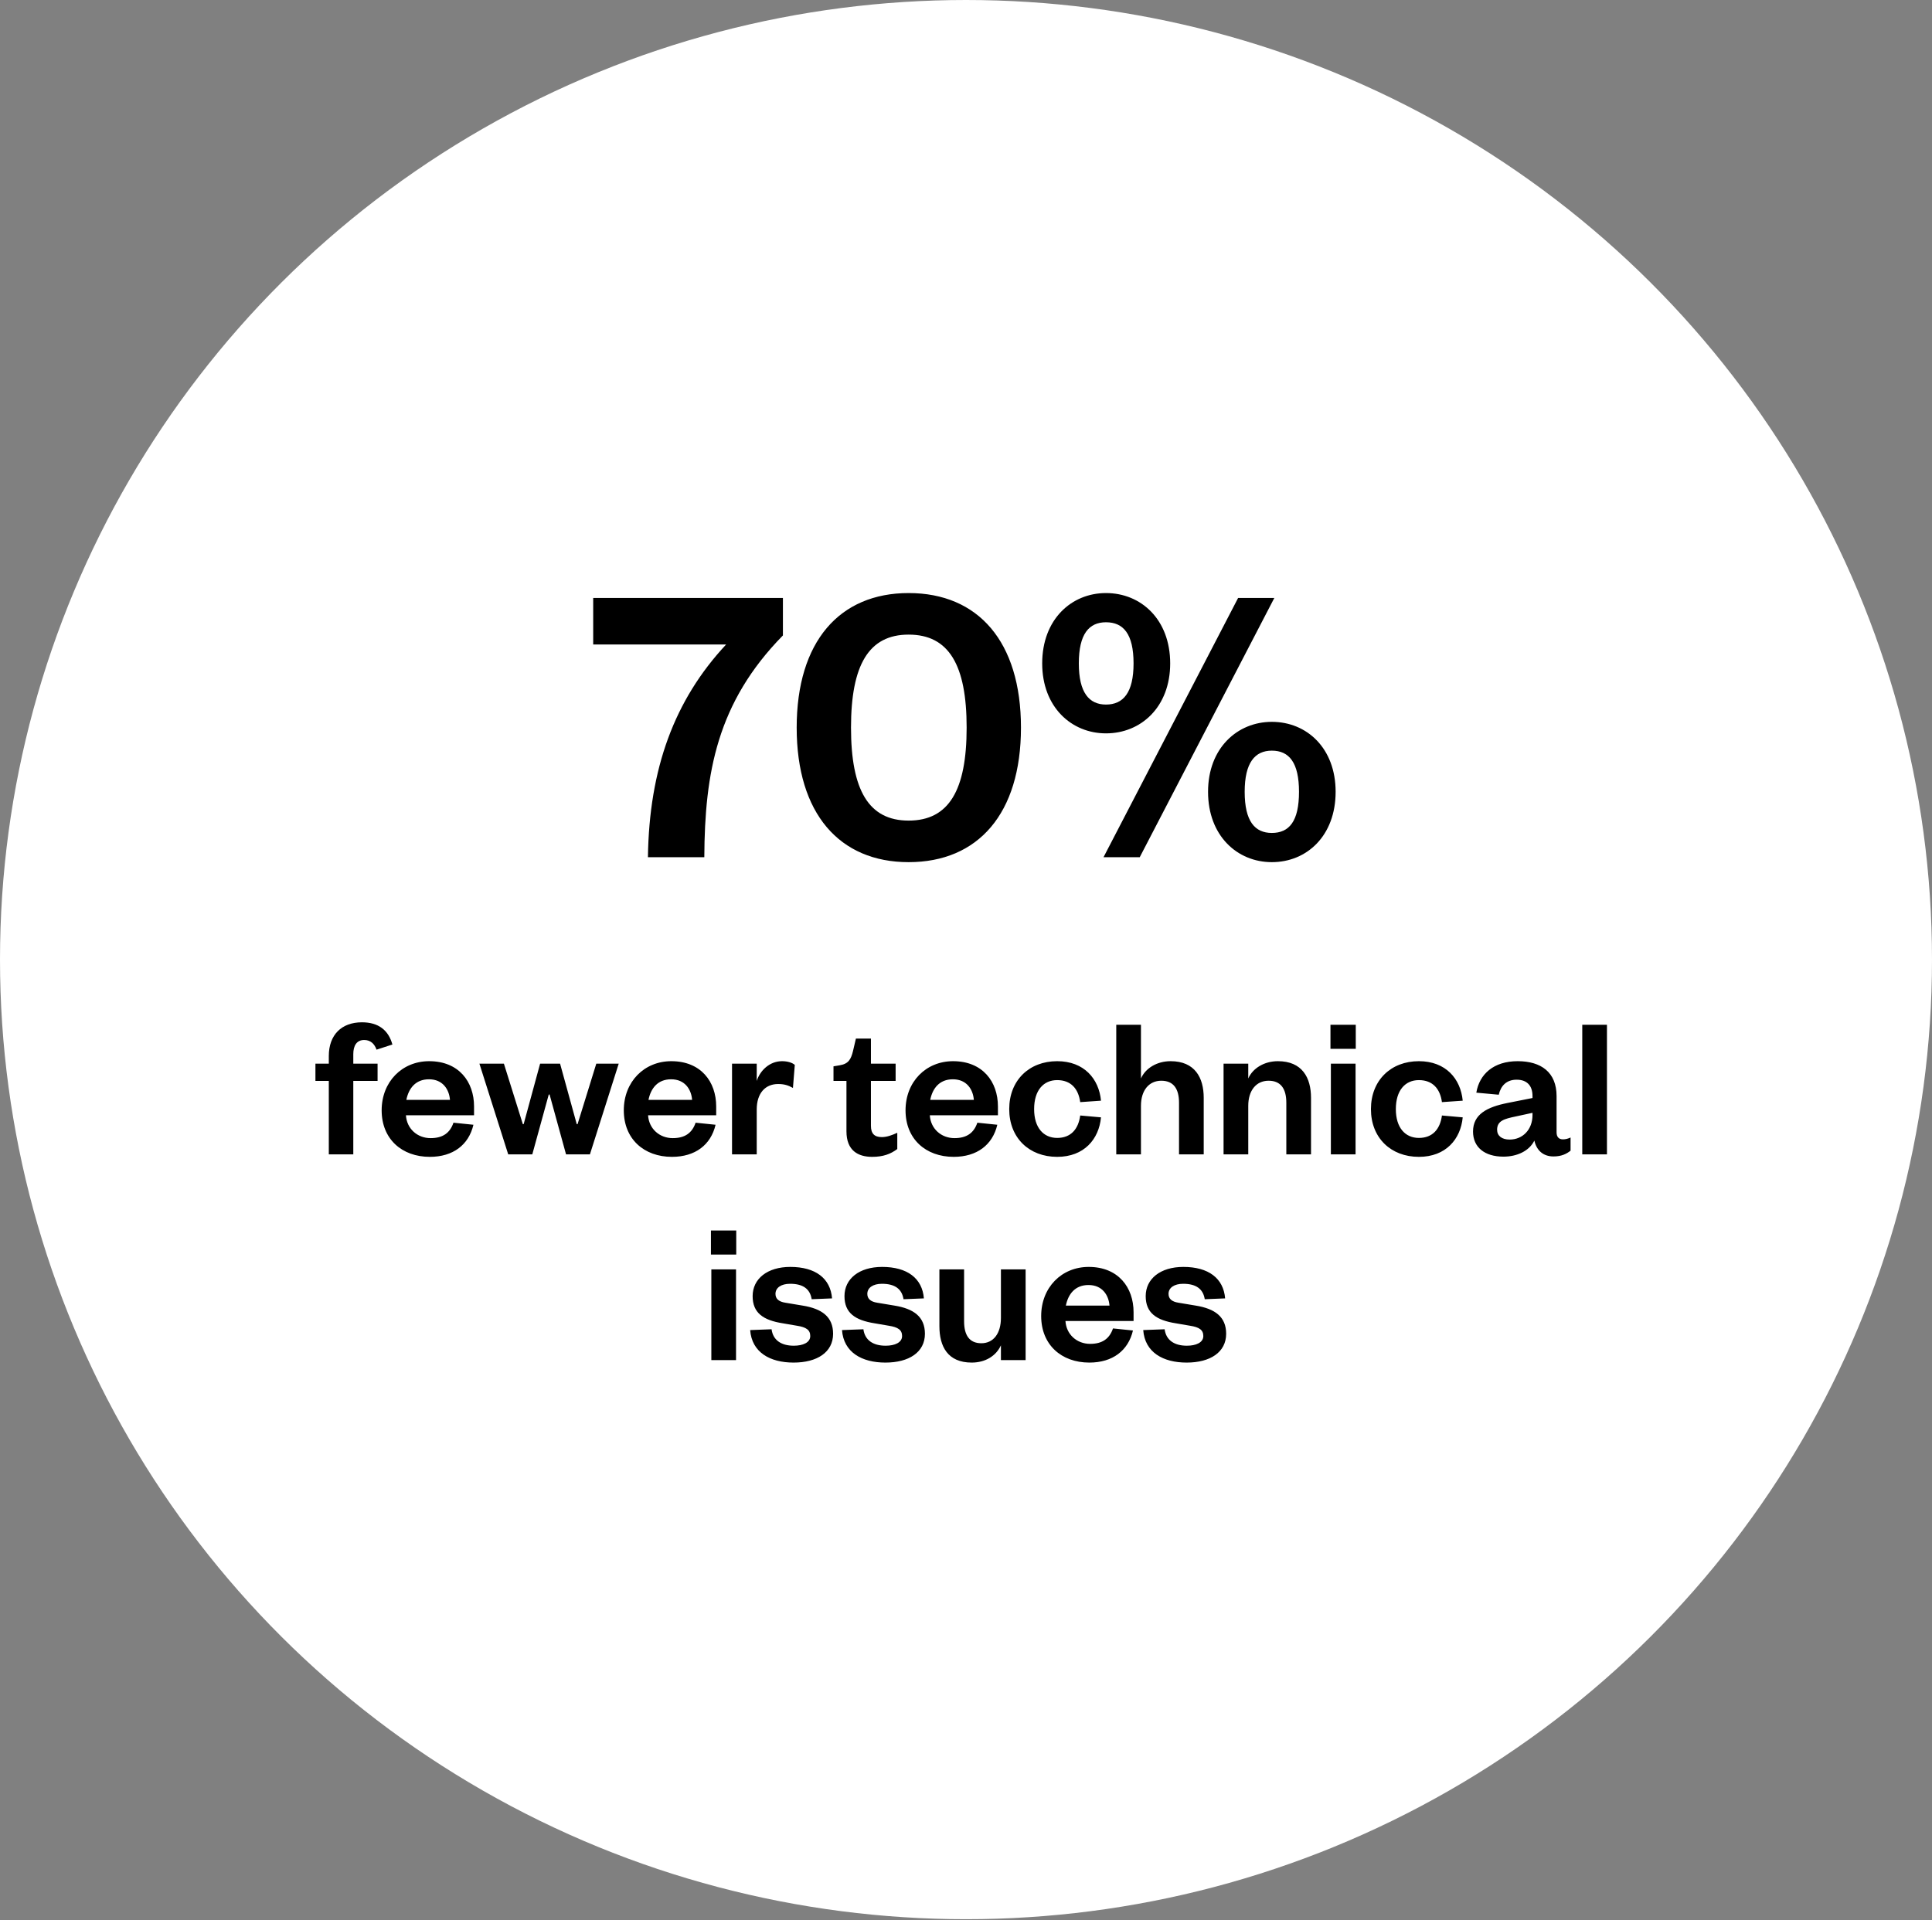
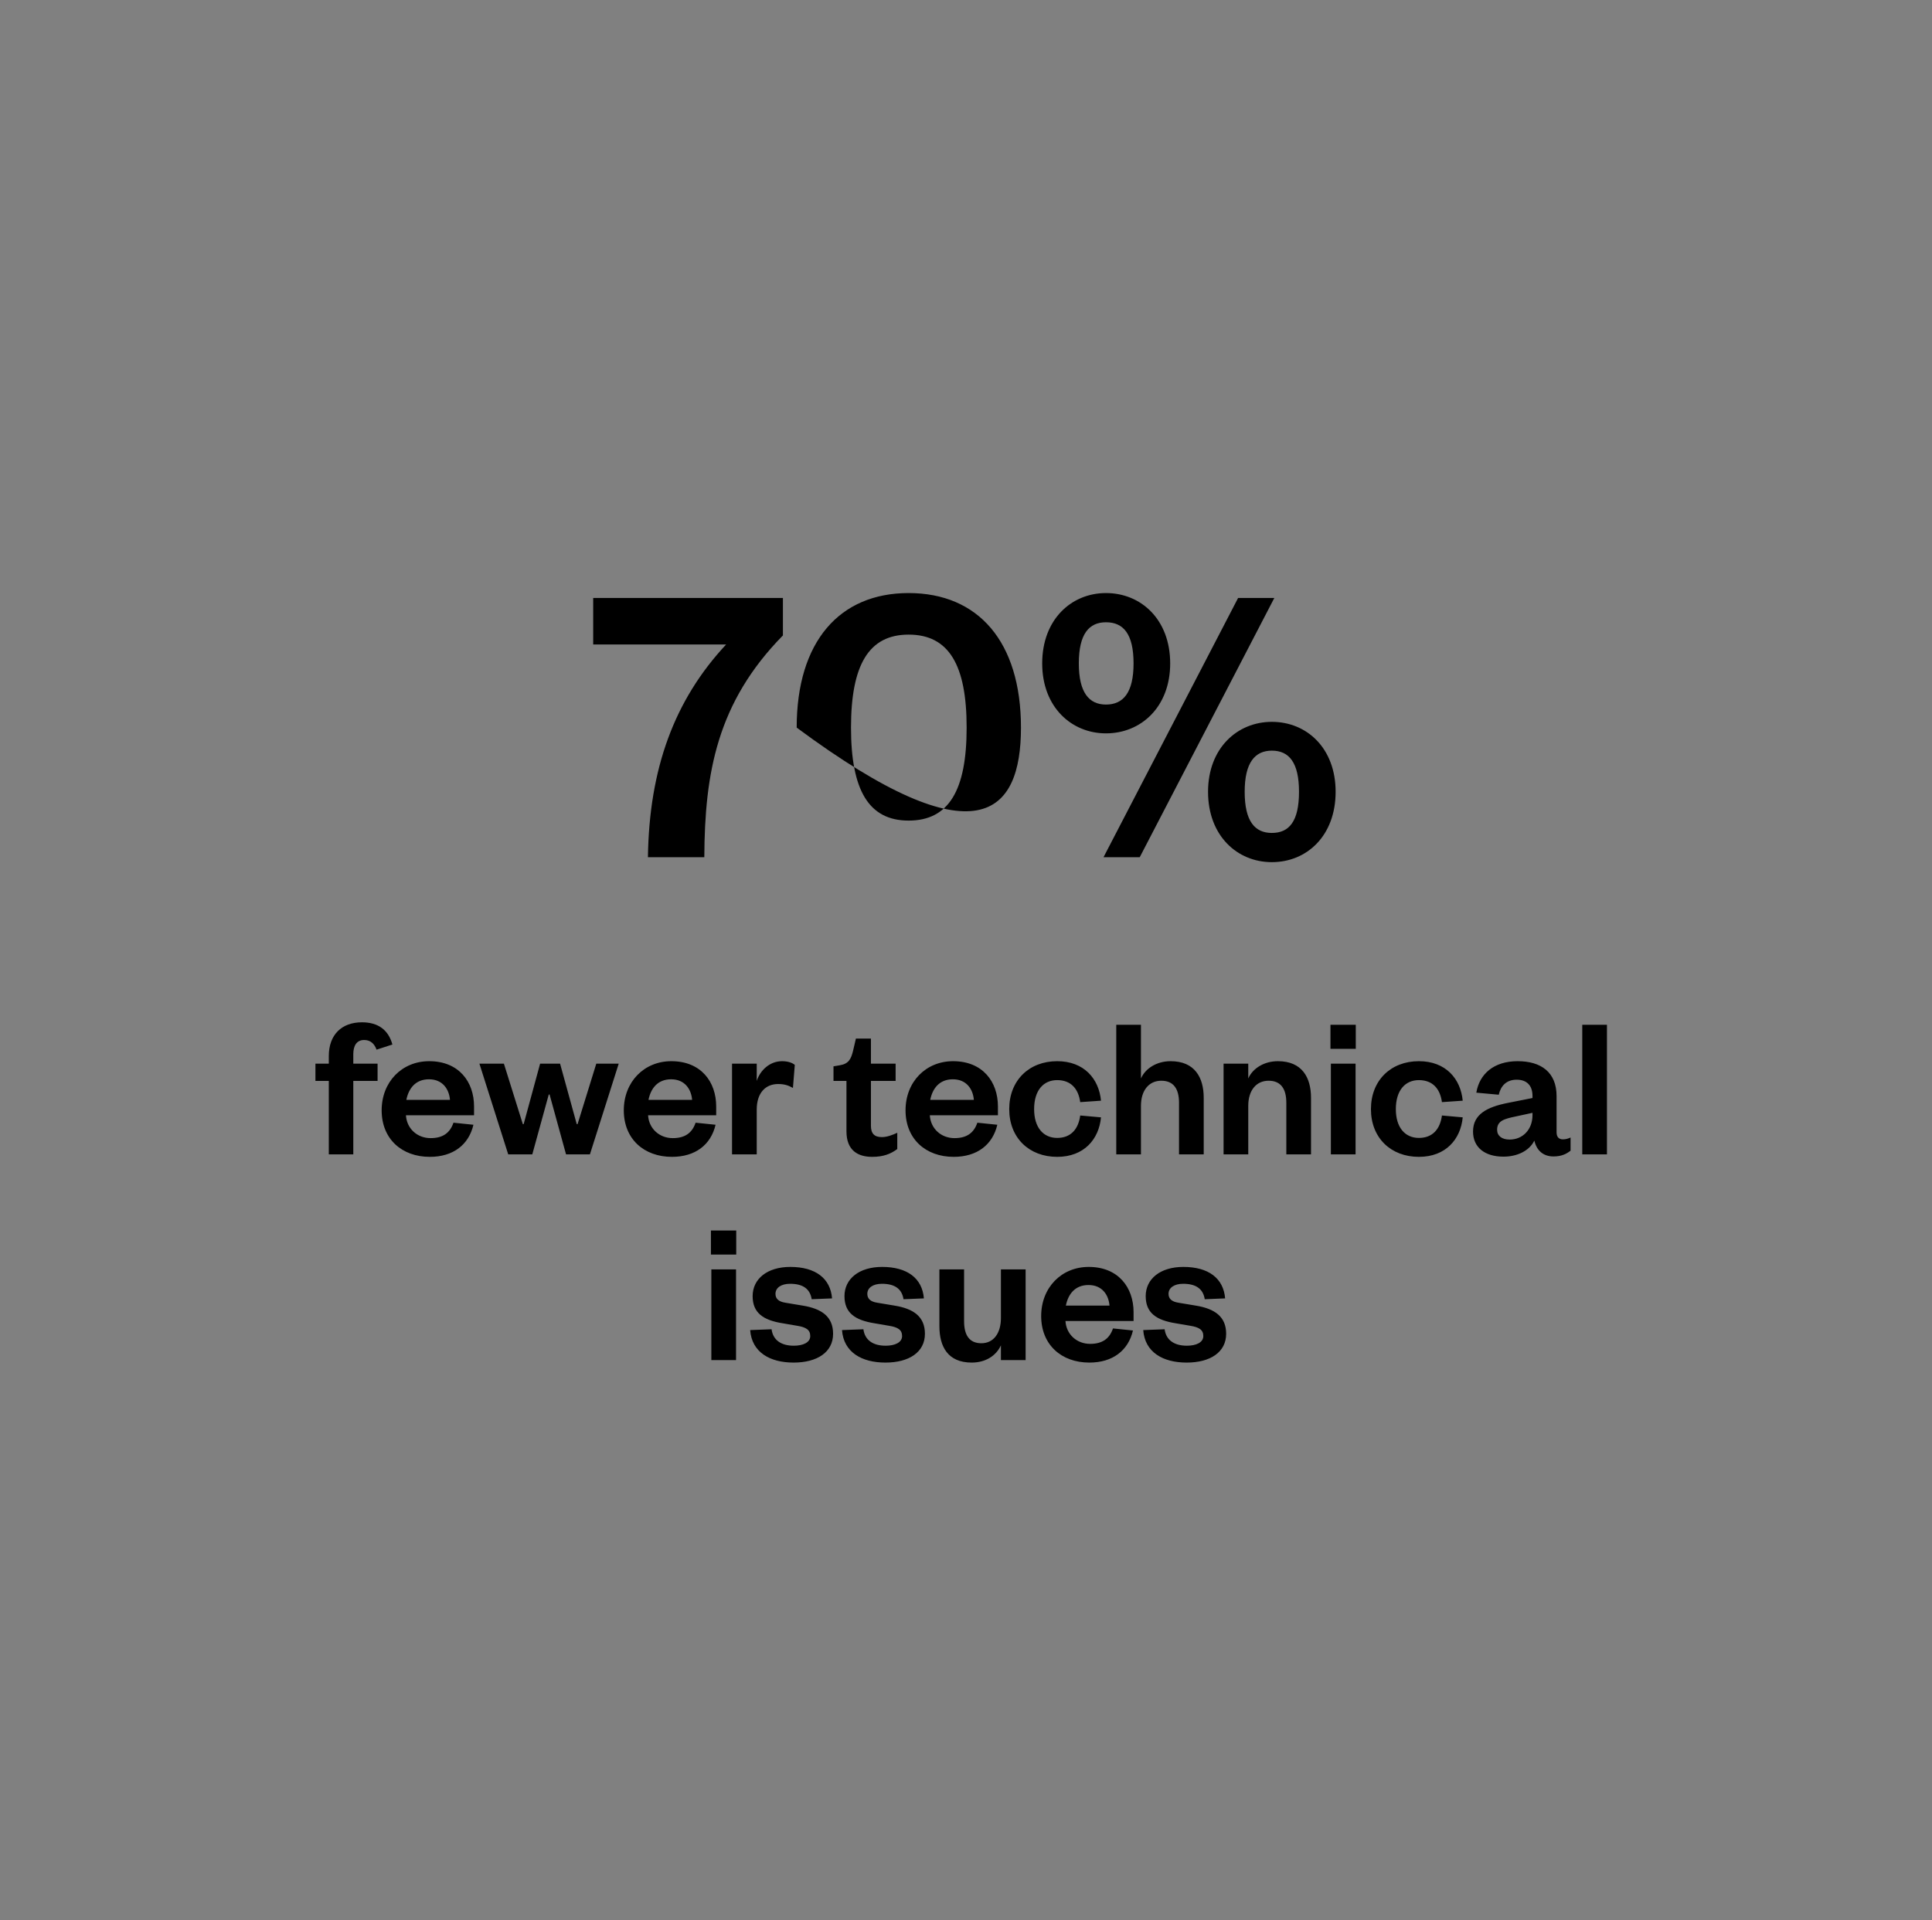
<svg xmlns="http://www.w3.org/2000/svg" width="169" height="168" viewBox="0 0 169 168" fill="none">
  <rect x="0" y="0" width="169" height="168" fill="#808080" stroke="none" />
-   <ellipse cx="84.5" cy="83.958" rx="84.5" ry="83.958" fill="white" />
-   <path d="M63.517 56.388C58.981 61.248 56.785 67.26 56.677 75H61.609C61.645 67.62 62.725 61.464 68.485 55.596V52.32H51.889V56.388H63.517ZM89.308 63.66C89.308 56.136 85.564 51.888 79.481 51.888C73.433 51.888 69.689 56.136 69.689 63.66C69.689 71.184 73.433 75.432 79.481 75.432C85.564 75.432 89.308 71.184 89.308 63.66ZM84.556 63.66C84.556 69.132 83.008 71.796 79.481 71.796C75.989 71.796 74.441 69.132 74.441 63.66C74.441 58.188 75.989 55.524 79.481 55.524C83.008 55.524 84.556 58.188 84.556 63.66ZM94.369 58.044C94.369 55.452 95.269 54.444 96.745 54.444C98.257 54.444 99.157 55.452 99.157 58.044C99.157 60.6 98.257 61.644 96.745 61.644C95.269 61.644 94.369 60.6 94.369 58.044ZM91.165 58.044C91.165 61.86 93.721 64.164 96.745 64.164C99.805 64.164 102.361 61.86 102.361 58.044C102.361 54.192 99.805 51.888 96.745 51.888C93.721 51.888 91.165 54.192 91.165 58.044ZM113.629 69.276C113.629 71.868 112.765 72.876 111.253 72.876C109.777 72.876 108.877 71.868 108.877 69.276C108.877 66.72 109.777 65.676 111.253 65.676C112.765 65.676 113.629 66.72 113.629 69.276ZM111.469 52.32H108.301L96.529 75H99.697L111.469 52.32ZM116.833 69.276C116.833 65.46 114.313 63.156 111.253 63.156C108.229 63.156 105.673 65.46 105.673 69.276C105.673 73.128 108.229 75.432 111.253 75.432C114.313 75.432 116.833 73.128 116.833 69.276ZM28.762 94.574V101H30.904V94.574H33.028V93.062H30.904V92.234C30.904 91.496 31.192 90.992 31.858 90.992C32.416 90.992 32.758 91.334 32.938 91.838L34.324 91.388C33.982 90.128 33.1 89.444 31.66 89.444C29.878 89.444 28.762 90.542 28.762 92.396V93.062H27.592V94.574H28.762ZM39.667 98.228C39.361 99.128 38.731 99.578 37.669 99.578C36.499 99.578 35.581 98.75 35.509 97.58H41.467V96.806C41.467 94.646 40.135 92.846 37.543 92.846C35.167 92.846 33.385 94.646 33.385 97.148C33.385 99.65 35.149 101.216 37.597 101.216C39.631 101.216 40.999 100.172 41.413 98.408L39.667 98.228ZM35.545 96.23C35.743 95.24 36.337 94.43 37.525 94.43C38.731 94.43 39.289 95.312 39.361 96.23H35.545ZM48.992 93.062H47.246L45.806 98.354H45.734L44.078 93.062H41.936L44.456 101H46.562L48.002 95.762H48.074L49.514 101H51.602L54.122 93.062H52.16L50.522 98.354H50.45L48.992 93.062ZM60.848 98.228C60.542 99.128 59.912 99.578 58.85 99.578C57.68 99.578 56.762 98.75 56.69 97.58H62.648V96.806C62.648 94.646 61.316 92.846 58.724 92.846C56.348 92.846 54.566 94.646 54.566 97.148C54.566 99.65 56.33 101.216 58.778 101.216C60.812 101.216 62.18 100.172 62.594 98.408L60.848 98.228ZM56.726 96.23C56.924 95.24 57.518 94.43 58.706 94.43C59.912 94.43 60.47 95.312 60.542 96.23H56.726ZM69.524 93.17C69.29 92.972 68.894 92.846 68.408 92.846C67.31 92.846 66.482 93.674 66.194 94.574V93.062H64.034V101H66.194V97.076C66.194 95.636 66.95 94.844 68.066 94.844C68.588 94.844 68.948 94.952 69.362 95.186L69.524 93.17ZM74.043 98.984C74.043 100.676 75.069 101.216 76.293 101.216C77.264 101.216 77.912 100.964 78.489 100.532V99.11C78.02 99.326 77.57 99.488 77.138 99.488C76.49 99.488 76.184 99.182 76.184 98.498V94.574H78.344V93.062H76.184V90.866H74.871L74.618 91.946C74.439 92.684 74.222 93.08 73.448 93.206L72.909 93.296V94.574H74.043V98.984ZM85.493 98.228C85.187 99.128 84.557 99.578 83.495 99.578C82.325 99.578 81.407 98.75 81.335 97.58H87.293V96.806C87.293 94.646 85.961 92.846 83.369 92.846C80.993 92.846 79.211 94.646 79.211 97.148C79.211 99.65 80.975 101.216 83.423 101.216C85.457 101.216 86.825 100.172 87.239 98.408L85.493 98.228ZM81.371 96.23C81.569 95.24 82.163 94.43 83.351 94.43C84.557 94.43 85.115 95.312 85.187 96.23H81.371ZM88.281 97.04C88.281 99.56 90.027 101.216 92.475 101.216C94.833 101.216 96.129 99.668 96.309 97.76L94.491 97.598C94.329 98.804 93.663 99.56 92.475 99.56C91.287 99.56 90.459 98.678 90.459 97.04C90.459 95.384 91.287 94.502 92.475 94.502C93.663 94.502 94.329 95.24 94.491 96.428L96.309 96.302C96.129 94.394 94.833 92.846 92.475 92.846C90.027 92.846 88.281 94.52 88.281 97.04ZM99.804 96.752C99.804 95.42 100.488 94.556 101.586 94.556C102.648 94.556 103.134 95.258 103.134 96.482V101H105.294V96.05C105.294 94.286 104.52 92.846 102.396 92.846C101.208 92.846 100.2 93.458 99.804 94.358V89.66H97.644V101H99.804V96.752ZM109.19 96.752C109.19 95.42 109.874 94.556 110.972 94.556C112.034 94.556 112.52 95.258 112.52 96.482V101H114.68V96.05C114.68 94.286 113.906 92.846 111.782 92.846C110.594 92.846 109.586 93.458 109.19 94.358V93.062H107.03V101H109.19V96.752ZM116.417 93.062V101H118.577V93.062H116.417ZM116.381 91.766H118.595V89.66H116.381V91.766ZM119.922 97.04C119.922 99.56 121.668 101.216 124.116 101.216C126.474 101.216 127.77 99.668 127.95 97.76L126.132 97.598C125.97 98.804 125.304 99.56 124.116 99.56C122.928 99.56 122.1 98.678 122.1 97.04C122.1 95.384 122.928 94.502 124.116 94.502C125.304 94.502 125.97 95.24 126.132 96.428L127.95 96.302C127.77 94.394 126.474 92.846 124.116 92.846C121.668 92.846 119.922 94.52 119.922 97.04ZM134.054 97.562C134.054 98.84 133.19 99.704 132.056 99.704C131.372 99.704 130.958 99.38 130.958 98.84C130.958 98.048 131.624 97.886 132.56 97.688L134.054 97.364V97.562ZM136.16 95.906C136.16 93.818 134.81 92.846 132.758 92.846C130.652 92.846 129.41 93.98 129.14 95.6L131.102 95.78C131.282 95.006 131.768 94.466 132.668 94.466C133.586 94.466 134.054 95.006 134.054 95.888V96.068L131.876 96.5C130.076 96.86 128.852 97.49 128.852 99.002C128.852 100.37 129.86 101.198 131.516 101.198C132.686 101.198 133.766 100.712 134.216 99.794C134.414 100.658 134.99 101.18 135.89 101.18C136.61 101.18 137.042 100.946 137.384 100.676V99.524C137.15 99.632 136.934 99.686 136.718 99.686C136.376 99.686 136.16 99.488 136.16 99.074V95.906ZM138.407 89.66V101H140.567V89.66H138.407ZM62.224 111.062V119H64.384V111.062H62.224ZM62.188 109.766H64.402V107.66H62.188V109.766ZM65.62 116.372C65.764 118.316 67.348 119.216 69.418 119.216C71.47 119.216 72.874 118.316 72.874 116.696C72.874 115.202 71.884 114.5 70.21 114.23L68.698 113.978C68.122 113.888 67.834 113.636 67.834 113.204C67.834 112.664 68.338 112.322 69.112 112.322C70.246 112.322 70.858 112.772 71.002 113.672L72.784 113.6C72.64 111.836 71.326 110.846 69.13 110.846C67.114 110.846 65.836 111.89 65.836 113.402C65.836 114.878 66.772 115.508 68.464 115.778L69.724 115.994C70.516 116.12 70.876 116.354 70.876 116.894C70.876 117.47 70.228 117.74 69.436 117.74C68.338 117.74 67.618 117.254 67.492 116.3L65.62 116.372ZM73.653 116.372C73.797 118.316 75.382 119.216 77.451 119.216C79.504 119.216 80.907 118.316 80.907 116.696C80.907 115.202 79.918 114.5 78.243 114.23L76.731 113.978C76.156 113.888 75.868 113.636 75.868 113.204C75.868 112.664 76.371 112.322 77.145 112.322C78.279 112.322 78.891 112.772 79.035 113.672L80.817 113.6C80.674 111.836 79.359 110.846 77.163 110.846C75.147 110.846 73.87 111.89 73.87 113.402C73.87 114.878 74.805 115.508 76.498 115.778L77.757 115.994C78.549 116.12 78.909 116.354 78.909 116.894C78.909 117.47 78.261 117.74 77.469 117.74C76.371 117.74 75.651 117.254 75.525 116.3L73.653 116.372ZM87.555 115.31C87.555 116.66 86.907 117.524 85.845 117.524C84.783 117.524 84.333 116.804 84.333 115.598V111.062H82.173V116.03C82.173 117.794 82.893 119.216 84.999 119.216C86.205 119.216 87.141 118.622 87.555 117.704V119H89.715V111.062H87.555V115.31ZM97.358 116.228C97.052 117.128 96.422 117.578 95.36 117.578C94.19 117.578 93.272 116.75 93.2 115.58H99.158V114.806C99.158 112.646 97.826 110.846 95.234 110.846C92.858 110.846 91.076 112.646 91.076 115.148C91.076 117.65 92.84 119.216 95.288 119.216C97.322 119.216 98.69 118.172 99.104 116.408L97.358 116.228ZM93.236 114.23C93.434 113.24 94.028 112.43 95.216 112.43C96.422 112.43 96.98 113.312 97.052 114.23H93.236ZM100.003 116.372C100.147 118.316 101.731 119.216 103.801 119.216C105.853 119.216 107.257 118.316 107.257 116.696C107.257 115.202 106.267 114.5 104.593 114.23L103.081 113.978C102.505 113.888 102.217 113.636 102.217 113.204C102.217 112.664 102.721 112.322 103.495 112.322C104.629 112.322 105.241 112.772 105.385 113.672L107.167 113.6C107.023 111.836 105.709 110.846 103.513 110.846C101.497 110.846 100.219 111.89 100.219 113.402C100.219 114.878 101.155 115.508 102.847 115.778L104.107 115.994C104.899 116.12 105.259 116.354 105.259 116.894C105.259 117.47 104.611 117.74 103.819 117.74C102.721 117.74 102.001 117.254 101.875 116.3L100.003 116.372Z" fill="black" />
+   <path d="M63.517 56.388C58.981 61.248 56.785 67.26 56.677 75H61.609C61.645 67.62 62.725 61.464 68.485 55.596V52.32H51.889V56.388H63.517ZM89.308 63.66C89.308 56.136 85.564 51.888 79.481 51.888C73.433 51.888 69.689 56.136 69.689 63.66C85.564 75.432 89.308 71.184 89.308 63.66ZM84.556 63.66C84.556 69.132 83.008 71.796 79.481 71.796C75.989 71.796 74.441 69.132 74.441 63.66C74.441 58.188 75.989 55.524 79.481 55.524C83.008 55.524 84.556 58.188 84.556 63.66ZM94.369 58.044C94.369 55.452 95.269 54.444 96.745 54.444C98.257 54.444 99.157 55.452 99.157 58.044C99.157 60.6 98.257 61.644 96.745 61.644C95.269 61.644 94.369 60.6 94.369 58.044ZM91.165 58.044C91.165 61.86 93.721 64.164 96.745 64.164C99.805 64.164 102.361 61.86 102.361 58.044C102.361 54.192 99.805 51.888 96.745 51.888C93.721 51.888 91.165 54.192 91.165 58.044ZM113.629 69.276C113.629 71.868 112.765 72.876 111.253 72.876C109.777 72.876 108.877 71.868 108.877 69.276C108.877 66.72 109.777 65.676 111.253 65.676C112.765 65.676 113.629 66.72 113.629 69.276ZM111.469 52.32H108.301L96.529 75H99.697L111.469 52.32ZM116.833 69.276C116.833 65.46 114.313 63.156 111.253 63.156C108.229 63.156 105.673 65.46 105.673 69.276C105.673 73.128 108.229 75.432 111.253 75.432C114.313 75.432 116.833 73.128 116.833 69.276ZM28.762 94.574V101H30.904V94.574H33.028V93.062H30.904V92.234C30.904 91.496 31.192 90.992 31.858 90.992C32.416 90.992 32.758 91.334 32.938 91.838L34.324 91.388C33.982 90.128 33.1 89.444 31.66 89.444C29.878 89.444 28.762 90.542 28.762 92.396V93.062H27.592V94.574H28.762ZM39.667 98.228C39.361 99.128 38.731 99.578 37.669 99.578C36.499 99.578 35.581 98.75 35.509 97.58H41.467V96.806C41.467 94.646 40.135 92.846 37.543 92.846C35.167 92.846 33.385 94.646 33.385 97.148C33.385 99.65 35.149 101.216 37.597 101.216C39.631 101.216 40.999 100.172 41.413 98.408L39.667 98.228ZM35.545 96.23C35.743 95.24 36.337 94.43 37.525 94.43C38.731 94.43 39.289 95.312 39.361 96.23H35.545ZM48.992 93.062H47.246L45.806 98.354H45.734L44.078 93.062H41.936L44.456 101H46.562L48.002 95.762H48.074L49.514 101H51.602L54.122 93.062H52.16L50.522 98.354H50.45L48.992 93.062ZM60.848 98.228C60.542 99.128 59.912 99.578 58.85 99.578C57.68 99.578 56.762 98.75 56.69 97.58H62.648V96.806C62.648 94.646 61.316 92.846 58.724 92.846C56.348 92.846 54.566 94.646 54.566 97.148C54.566 99.65 56.33 101.216 58.778 101.216C60.812 101.216 62.18 100.172 62.594 98.408L60.848 98.228ZM56.726 96.23C56.924 95.24 57.518 94.43 58.706 94.43C59.912 94.43 60.47 95.312 60.542 96.23H56.726ZM69.524 93.17C69.29 92.972 68.894 92.846 68.408 92.846C67.31 92.846 66.482 93.674 66.194 94.574V93.062H64.034V101H66.194V97.076C66.194 95.636 66.95 94.844 68.066 94.844C68.588 94.844 68.948 94.952 69.362 95.186L69.524 93.17ZM74.043 98.984C74.043 100.676 75.069 101.216 76.293 101.216C77.264 101.216 77.912 100.964 78.489 100.532V99.11C78.02 99.326 77.57 99.488 77.138 99.488C76.49 99.488 76.184 99.182 76.184 98.498V94.574H78.344V93.062H76.184V90.866H74.871L74.618 91.946C74.439 92.684 74.222 93.08 73.448 93.206L72.909 93.296V94.574H74.043V98.984ZM85.493 98.228C85.187 99.128 84.557 99.578 83.495 99.578C82.325 99.578 81.407 98.75 81.335 97.58H87.293V96.806C87.293 94.646 85.961 92.846 83.369 92.846C80.993 92.846 79.211 94.646 79.211 97.148C79.211 99.65 80.975 101.216 83.423 101.216C85.457 101.216 86.825 100.172 87.239 98.408L85.493 98.228ZM81.371 96.23C81.569 95.24 82.163 94.43 83.351 94.43C84.557 94.43 85.115 95.312 85.187 96.23H81.371ZM88.281 97.04C88.281 99.56 90.027 101.216 92.475 101.216C94.833 101.216 96.129 99.668 96.309 97.76L94.491 97.598C94.329 98.804 93.663 99.56 92.475 99.56C91.287 99.56 90.459 98.678 90.459 97.04C90.459 95.384 91.287 94.502 92.475 94.502C93.663 94.502 94.329 95.24 94.491 96.428L96.309 96.302C96.129 94.394 94.833 92.846 92.475 92.846C90.027 92.846 88.281 94.52 88.281 97.04ZM99.804 96.752C99.804 95.42 100.488 94.556 101.586 94.556C102.648 94.556 103.134 95.258 103.134 96.482V101H105.294V96.05C105.294 94.286 104.52 92.846 102.396 92.846C101.208 92.846 100.2 93.458 99.804 94.358V89.66H97.644V101H99.804V96.752ZM109.19 96.752C109.19 95.42 109.874 94.556 110.972 94.556C112.034 94.556 112.52 95.258 112.52 96.482V101H114.68V96.05C114.68 94.286 113.906 92.846 111.782 92.846C110.594 92.846 109.586 93.458 109.19 94.358V93.062H107.03V101H109.19V96.752ZM116.417 93.062V101H118.577V93.062H116.417ZM116.381 91.766H118.595V89.66H116.381V91.766ZM119.922 97.04C119.922 99.56 121.668 101.216 124.116 101.216C126.474 101.216 127.77 99.668 127.95 97.76L126.132 97.598C125.97 98.804 125.304 99.56 124.116 99.56C122.928 99.56 122.1 98.678 122.1 97.04C122.1 95.384 122.928 94.502 124.116 94.502C125.304 94.502 125.97 95.24 126.132 96.428L127.95 96.302C127.77 94.394 126.474 92.846 124.116 92.846C121.668 92.846 119.922 94.52 119.922 97.04ZM134.054 97.562C134.054 98.84 133.19 99.704 132.056 99.704C131.372 99.704 130.958 99.38 130.958 98.84C130.958 98.048 131.624 97.886 132.56 97.688L134.054 97.364V97.562ZM136.16 95.906C136.16 93.818 134.81 92.846 132.758 92.846C130.652 92.846 129.41 93.98 129.14 95.6L131.102 95.78C131.282 95.006 131.768 94.466 132.668 94.466C133.586 94.466 134.054 95.006 134.054 95.888V96.068L131.876 96.5C130.076 96.86 128.852 97.49 128.852 99.002C128.852 100.37 129.86 101.198 131.516 101.198C132.686 101.198 133.766 100.712 134.216 99.794C134.414 100.658 134.99 101.18 135.89 101.18C136.61 101.18 137.042 100.946 137.384 100.676V99.524C137.15 99.632 136.934 99.686 136.718 99.686C136.376 99.686 136.16 99.488 136.16 99.074V95.906ZM138.407 89.66V101H140.567V89.66H138.407ZM62.224 111.062V119H64.384V111.062H62.224ZM62.188 109.766H64.402V107.66H62.188V109.766ZM65.62 116.372C65.764 118.316 67.348 119.216 69.418 119.216C71.47 119.216 72.874 118.316 72.874 116.696C72.874 115.202 71.884 114.5 70.21 114.23L68.698 113.978C68.122 113.888 67.834 113.636 67.834 113.204C67.834 112.664 68.338 112.322 69.112 112.322C70.246 112.322 70.858 112.772 71.002 113.672L72.784 113.6C72.64 111.836 71.326 110.846 69.13 110.846C67.114 110.846 65.836 111.89 65.836 113.402C65.836 114.878 66.772 115.508 68.464 115.778L69.724 115.994C70.516 116.12 70.876 116.354 70.876 116.894C70.876 117.47 70.228 117.74 69.436 117.74C68.338 117.74 67.618 117.254 67.492 116.3L65.62 116.372ZM73.653 116.372C73.797 118.316 75.382 119.216 77.451 119.216C79.504 119.216 80.907 118.316 80.907 116.696C80.907 115.202 79.918 114.5 78.243 114.23L76.731 113.978C76.156 113.888 75.868 113.636 75.868 113.204C75.868 112.664 76.371 112.322 77.145 112.322C78.279 112.322 78.891 112.772 79.035 113.672L80.817 113.6C80.674 111.836 79.359 110.846 77.163 110.846C75.147 110.846 73.87 111.89 73.87 113.402C73.87 114.878 74.805 115.508 76.498 115.778L77.757 115.994C78.549 116.12 78.909 116.354 78.909 116.894C78.909 117.47 78.261 117.74 77.469 117.74C76.371 117.74 75.651 117.254 75.525 116.3L73.653 116.372ZM87.555 115.31C87.555 116.66 86.907 117.524 85.845 117.524C84.783 117.524 84.333 116.804 84.333 115.598V111.062H82.173V116.03C82.173 117.794 82.893 119.216 84.999 119.216C86.205 119.216 87.141 118.622 87.555 117.704V119H89.715V111.062H87.555V115.31ZM97.358 116.228C97.052 117.128 96.422 117.578 95.36 117.578C94.19 117.578 93.272 116.75 93.2 115.58H99.158V114.806C99.158 112.646 97.826 110.846 95.234 110.846C92.858 110.846 91.076 112.646 91.076 115.148C91.076 117.65 92.84 119.216 95.288 119.216C97.322 119.216 98.69 118.172 99.104 116.408L97.358 116.228ZM93.236 114.23C93.434 113.24 94.028 112.43 95.216 112.43C96.422 112.43 96.98 113.312 97.052 114.23H93.236ZM100.003 116.372C100.147 118.316 101.731 119.216 103.801 119.216C105.853 119.216 107.257 118.316 107.257 116.696C107.257 115.202 106.267 114.5 104.593 114.23L103.081 113.978C102.505 113.888 102.217 113.636 102.217 113.204C102.217 112.664 102.721 112.322 103.495 112.322C104.629 112.322 105.241 112.772 105.385 113.672L107.167 113.6C107.023 111.836 105.709 110.846 103.513 110.846C101.497 110.846 100.219 111.89 100.219 113.402C100.219 114.878 101.155 115.508 102.847 115.778L104.107 115.994C104.899 116.12 105.259 116.354 105.259 116.894C105.259 117.47 104.611 117.74 103.819 117.74C102.721 117.74 102.001 117.254 101.875 116.3L100.003 116.372Z" fill="black" />
</svg>